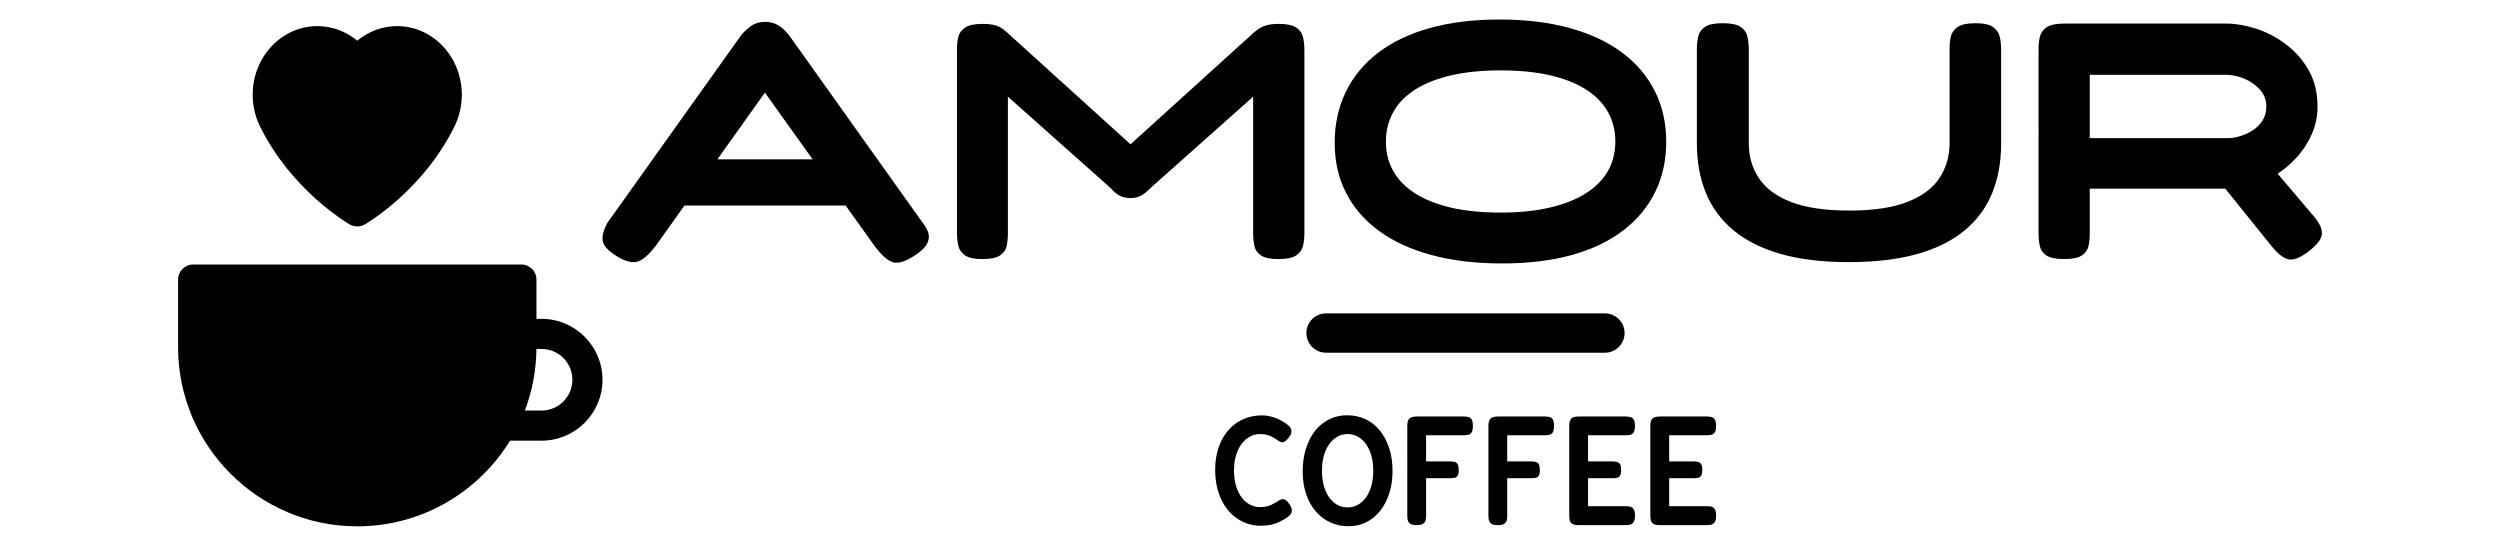
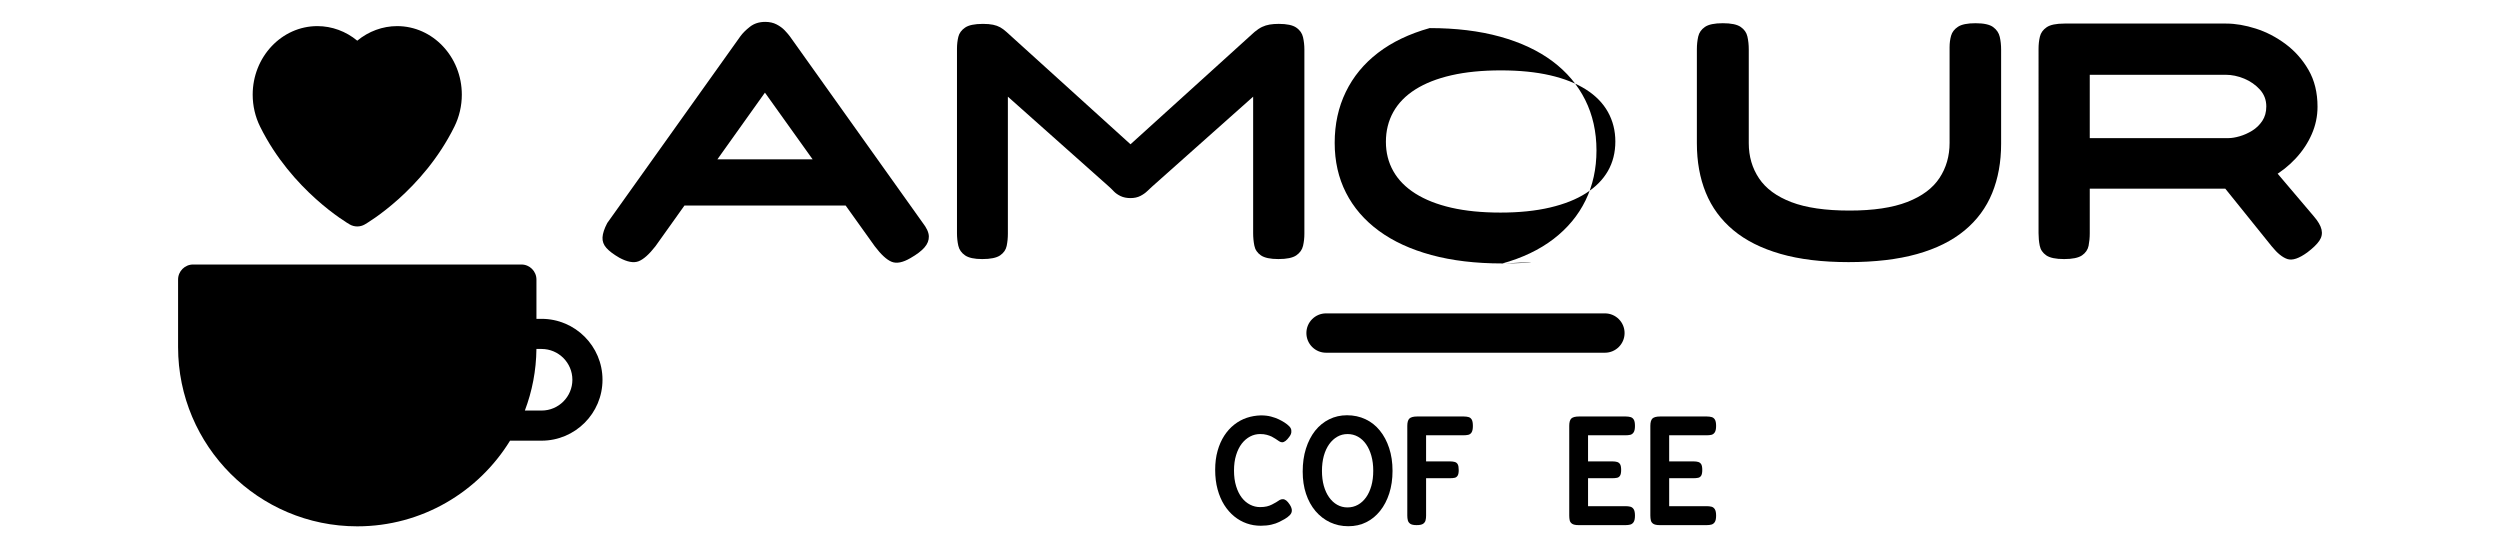
<svg xmlns="http://www.w3.org/2000/svg" id="Capa_1" x="0px" y="0px" width="329.758px" height="72px" viewBox="0 0 329.758 72" xml:space="preserve">
  <g>
    <g id="CUSTOM-Group">
      <g>
        <g>
          <g>
            <path d="M71.437,42.056h-0.678v-5.18c0-1.097-0.889-1.987-1.985-1.987H25.476c-1.097,0-1.987,0.89-1.987,1.987v8.913      c0,13.033,10.603,23.636,23.636,23.636c8.515,0,15.991-4.527,20.152-11.299h4.16c4.431,0,8.035-3.605,8.035-8.034      C79.472,45.661,75.868,42.056,71.437,42.056z M71.437,54.153H69.23c0.96-2.53,1.498-5.268,1.526-8.124h0.681      c2.24,0,4.062,1.821,4.062,4.063C75.499,52.331,73.677,54.153,71.437,54.153z" />
          </g>
        </g>
      </g>
      <g>
        <g>
          <g>
            <path d="M52.382,3.444c-1.919,0-3.771,0.693-5.258,1.922c-1.486-1.229-3.338-1.922-5.258-1.922      c-4.708,0-8.536,4.058-8.536,9.046c0,1.467,0.338,2.924,0.979,4.212c4.169,8.429,11.513,12.725,11.823,12.903      c0.308,0.177,0.649,0.265,0.991,0.265c0.343,0,0.685-0.088,0.991-0.265c0.311-0.179,7.653-4.475,11.822-12.9      c0.642-1.292,0.981-2.749,0.981-4.216C60.919,7.502,57.09,3.444,52.382,3.444z" />
          </g>
        </g>
      </g>
    </g>
    <g>
      <g id="CUSTOM">
        <path d="M211.693,46.525h-36.781c-1.434,0-2.595-1.161-2.595-2.595s1.161-2.595,2.595-2.595h36.781    c1.434,0,2.595,1.161,2.595,2.595S213.127,46.525,211.693,46.525z" />
      </g>
      <g>
        <g>
          <path d="M166.293,69.347c-0.645,0-1.256-0.102-1.844-0.307s-1.136-0.512-1.641-0.922c-0.505-0.412-0.946-0.912-1.323-1.508     c-0.375-0.596-0.669-1.279-0.881-2.061c-0.213-0.777-0.318-1.64-0.318-2.582c0-0.914,0.105-1.75,0.318-2.498     c0.212-0.754,0.506-1.423,0.881-2.003c0.377-0.58,0.818-1.067,1.323-1.462c0.505-0.397,1.055-0.696,1.65-0.895     c0.595-0.197,1.211-0.302,1.858-0.319c0.502,0,0.951,0.051,1.34,0.156c0.391,0.104,0.732,0.225,1.023,0.366     c0.295,0.146,0.539,0.279,0.729,0.402c0.26,0.163,0.479,0.34,0.656,0.521c0.18,0.184,0.268,0.381,0.268,0.582     c0.014,0.156-0.002,0.294-0.051,0.423c-0.049,0.132-0.129,0.263-0.236,0.402c-0.166,0.229-0.326,0.402-0.482,0.519     c-0.158,0.118-0.305,0.178-0.441,0.178c-0.123,0-0.25-0.043-0.379-0.124s-0.303-0.198-0.521-0.348     c-0.137-0.095-0.299-0.188-0.482-0.28c-0.186-0.084-0.398-0.166-0.646-0.232c-0.246-0.07-0.539-0.104-0.883-0.104     c-0.463,0-0.904,0.108-1.32,0.327c-0.416,0.22-0.783,0.534-1.1,0.942c-0.313,0.411-0.563,0.916-0.744,1.51     c-0.186,0.592-0.277,1.275-0.277,2.039c0,0.766,0.092,1.447,0.277,2.051c0.182,0.6,0.432,1.105,0.744,1.516     c0.316,0.41,0.684,0.72,1.1,0.931c0.416,0.214,0.857,0.32,1.32,0.32c0.344,0,0.641-0.033,0.895-0.091     c0.252-0.064,0.477-0.146,0.676-0.25c0.199-0.102,0.377-0.197,0.543-0.295c0.178-0.122,0.33-0.223,0.461-0.297     c0.131-0.076,0.271-0.112,0.422-0.112s0.299,0.056,0.449,0.171c0.15,0.118,0.299,0.293,0.451,0.523     c0.111,0.164,0.189,0.317,0.234,0.464c0.049,0.142,0.066,0.275,0.053,0.397c-0.014,0.207-0.109,0.396-0.287,0.574     s-0.396,0.343-0.656,0.493c-0.191,0.11-0.43,0.233-0.717,0.381c-0.287,0.142-0.633,0.265-1.035,0.356     C167.293,69.298,166.824,69.347,166.293,69.347z" />
        </g>
        <g>
          <path d="M177.855,69.41c-0.889,0-1.697-0.173-2.43-0.524c-0.73-0.346-1.367-0.84-1.908-1.475     c-0.539-0.639-0.957-1.396-1.248-2.275c-0.295-0.881-0.439-1.863-0.439-2.943c0-1.105,0.141-2.116,0.428-3.023     c0.287-0.906,0.691-1.689,1.207-2.35c0.521-0.652,1.141-1.16,1.857-1.513c0.719-0.356,1.502-0.534,2.35-0.534     c0.887,0,1.701,0.175,2.438,0.523c0.74,0.346,1.373,0.849,1.896,1.498c0.527,0.647,0.936,1.418,1.229,2.313     c0.297,0.896,0.443,1.898,0.443,3.004c0,1.082-0.143,2.068-0.43,2.965c-0.287,0.893-0.691,1.666-1.211,2.316     c-0.52,0.648-1.131,1.148-1.834,1.494C179.5,69.237,178.719,69.41,177.855,69.41z M177.73,66.931     c0.508,0,0.969-0.117,1.387-0.35c0.416-0.23,0.773-0.562,1.076-0.984c0.299-0.422,0.531-0.931,0.695-1.516     c0.166-0.591,0.248-1.252,0.248-1.991c0-0.722-0.082-1.38-0.248-1.967c-0.164-0.589-0.396-1.096-0.695-1.529     c-0.303-0.431-0.66-0.761-1.076-0.993c-0.418-0.234-0.873-0.348-1.363-0.348c-0.492,0-0.943,0.113-1.354,0.348     c-0.41,0.232-0.77,0.563-1.078,0.993c-0.307,0.434-0.541,0.943-0.707,1.538c-0.162,0.594-0.244,1.256-0.244,1.979     c0,0.727,0.082,1.38,0.244,1.971c0.166,0.585,0.396,1.094,0.699,1.516c0.299,0.423,0.656,0.754,1.064,0.984     C176.789,66.813,177.24,66.931,177.73,66.931z" />
        </g>
        <g>
          <path d="M186.855,69.265c-0.385,0-0.66-0.056-0.83-0.172c-0.17-0.118-0.281-0.271-0.328-0.464     c-0.049-0.188-0.07-0.399-0.07-0.634V56.167c0-0.465,0.094-0.786,0.285-0.967c0.191-0.173,0.525-0.264,1.006-0.264h6.15     c0.232,0,0.439,0.025,0.623,0.073c0.188,0.046,0.328,0.157,0.432,0.327c0.102,0.171,0.156,0.454,0.156,0.852     c0,0.381-0.059,0.66-0.166,0.838c-0.111,0.178-0.26,0.287-0.453,0.33c-0.189,0.039-0.402,0.059-0.635,0.059h-4.92v3.445h3.178     c0.232,0,0.436,0.025,0.605,0.074c0.17,0.047,0.301,0.148,0.389,0.305c0.09,0.16,0.133,0.416,0.133,0.769     c0,0.331-0.047,0.571-0.141,0.729c-0.098,0.154-0.232,0.253-0.4,0.286c-0.174,0.036-0.375,0.054-0.605,0.054h-3.158v4.938     c0,0.233-0.023,0.44-0.072,0.626c-0.047,0.186-0.156,0.333-0.326,0.451C187.535,69.209,187.254,69.265,186.855,69.265z" />
        </g>
        <g>
-           <path d="M197.556,69.265c-0.383,0-0.66-0.056-0.832-0.172c-0.168-0.118-0.277-0.271-0.326-0.464     c-0.047-0.188-0.07-0.399-0.07-0.634V56.167c0-0.465,0.094-0.786,0.287-0.967c0.189-0.173,0.523-0.264,1.002-0.264h6.152     c0.23,0,0.438,0.025,0.625,0.073c0.186,0.046,0.326,0.157,0.43,0.327c0.105,0.171,0.152,0.454,0.152,0.852     c0,0.381-0.055,0.66-0.162,0.838c-0.111,0.178-0.262,0.287-0.449,0.33c-0.193,0.039-0.408,0.059-0.639,0.059h-4.92v3.445h3.178     c0.232,0,0.434,0.025,0.605,0.074c0.172,0.047,0.301,0.148,0.389,0.305c0.088,0.16,0.133,0.416,0.133,0.769     c0,0.331-0.047,0.571-0.145,0.729c-0.094,0.154-0.227,0.253-0.398,0.286c-0.17,0.036-0.371,0.054-0.605,0.054h-3.156v4.938     c0,0.233-0.023,0.44-0.07,0.626c-0.049,0.186-0.156,0.333-0.328,0.451C198.236,69.209,197.953,69.265,197.556,69.265z" />
-         </g>
+           </g>
        <g>
          <path d="M208.217,69.265c-0.381,0-0.664-0.056-0.84-0.172c-0.18-0.118-0.287-0.271-0.33-0.464     c-0.039-0.188-0.059-0.399-0.059-0.634V56.167c0-0.465,0.09-0.786,0.275-0.967c0.186-0.173,0.523-0.264,1.016-0.264h6.15     c0.23,0,0.439,0.025,0.623,0.073c0.186,0.046,0.332,0.157,0.441,0.327c0.109,0.171,0.164,0.454,0.164,0.852     c0,0.381-0.059,0.66-0.174,0.838c-0.117,0.178-0.266,0.287-0.451,0.33c-0.186,0.039-0.393,0.059-0.623,0.059h-4.941v3.445h3.236     c0.234,0,0.432,0.025,0.596,0.074c0.164,0.047,0.295,0.145,0.391,0.293c0.096,0.154,0.143,0.408,0.143,0.76     c0,0.343-0.047,0.592-0.143,0.75c-0.096,0.154-0.234,0.253-0.41,0.286c-0.178,0.036-0.385,0.054-0.615,0.054h-3.197v3.688h4.961     c0.23,0,0.439,0.025,0.623,0.07c0.186,0.051,0.332,0.164,0.441,0.34c0.109,0.178,0.164,0.459,0.164,0.841     c0,0.384-0.059,0.662-0.174,0.843c-0.117,0.178-0.266,0.286-0.451,0.335s-0.393,0.071-0.623,0.071H208.217z" />
        </g>
        <g>
          <path d="M218.918,69.265c-0.383,0-0.664-0.056-0.842-0.172c-0.178-0.118-0.287-0.271-0.326-0.464     c-0.041-0.188-0.064-0.399-0.064-0.634V56.167c0-0.465,0.096-0.786,0.277-0.967c0.189-0.173,0.521-0.264,1.018-0.264h6.146     c0.234,0,0.443,0.025,0.627,0.073c0.186,0.046,0.332,0.157,0.439,0.327c0.111,0.171,0.166,0.454,0.166,0.852     c0,0.381-0.059,0.66-0.174,0.838c-0.117,0.178-0.266,0.287-0.451,0.33c-0.184,0.039-0.393,0.059-0.623,0.059h-4.943v3.445h3.238     c0.234,0,0.432,0.025,0.596,0.074c0.164,0.047,0.293,0.145,0.391,0.293c0.092,0.154,0.141,0.408,0.141,0.76     c0,0.343-0.049,0.592-0.141,0.75c-0.098,0.154-0.234,0.253-0.41,0.286c-0.178,0.036-0.383,0.054-0.615,0.054h-3.199v3.688h4.959     c0.234,0,0.443,0.025,0.627,0.07c0.186,0.051,0.332,0.164,0.439,0.34c0.111,0.178,0.166,0.459,0.166,0.841     c0,0.384-0.059,0.662-0.174,0.843c-0.117,0.178-0.266,0.286-0.451,0.335c-0.184,0.049-0.393,0.071-0.623,0.071H218.918z" />
        </g>
      </g>
      <g>
        <g>
          <path d="M121.697,29.374c0.533,0.681,0.807,1.283,0.821,1.798c0.016,0.519-0.176,1.01-0.577,1.468     c-0.4,0.459-1.015,0.927-1.845,1.4c-1.008,0.591-1.838,0.755-2.487,0.489c-0.653-0.267-1.395-0.949-2.223-2.045l-14.489-20.266     L86.453,32.484c-0.83,1.067-1.571,1.725-2.223,1.979c-0.652,0.251-1.496,0.093-2.533-0.467c-0.771-0.445-1.341-0.876-1.711-1.29     c-0.37-0.413-0.542-0.881-0.512-1.4c0.03-0.519,0.236-1.147,0.624-1.888L97.653,4.795c0.296-0.413,0.718-0.835,1.267-1.265     c0.548-0.431,1.221-0.643,2.021-0.643c0.562,0,1.059,0.11,1.489,0.332c0.429,0.222,0.784,0.483,1.067,0.776     c0.281,0.297,0.511,0.564,0.688,0.8L121.697,29.374z M88.808,27.107l2.934-6.089h18.087l2.89,6.089H88.808z" />
        </g>
        <g>
          <path d="M129.562,34.172c-1.038,0-1.793-0.163-2.266-0.488c-0.475-0.327-0.771-0.749-0.89-1.267     c-0.118-0.517-0.177-1.075-0.177-1.668V6.441c0-0.564,0.059-1.088,0.177-1.579c0.119-0.49,0.415-0.894,0.89-1.22     c0.473-0.328,1.259-0.491,2.356-0.491c0.531,0,0.977,0.037,1.332,0.112c0.356,0.073,0.667,0.186,0.935,0.333     c0.265,0.146,0.546,0.354,0.843,0.621l16.977,15.378h-1.244l16.978-15.378c0.354-0.294,0.686-0.516,1-0.665     c0.311-0.148,0.643-0.252,0.998-0.312c0.355-0.058,0.756-0.089,1.201-0.089c1.066,0,1.836,0.163,2.313,0.491     c0.473,0.326,0.768,0.746,0.887,1.265s0.18,1.06,0.18,1.621v24.311c0,0.563-0.061,1.097-0.18,1.601     c-0.119,0.503-0.414,0.918-0.887,1.245c-0.477,0.325-1.262,0.488-2.357,0.488c-1.068,0-1.836-0.163-2.311-0.488     c-0.475-0.327-0.764-0.755-0.865-1.289c-0.107-0.534-0.158-1.083-0.158-1.646V12.751l-13.334,11.866     c-0.174,0.149-0.383,0.341-0.62,0.578s-0.541,0.453-0.911,0.645c-0.372,0.191-0.807,0.288-1.312,0.288     c-0.504,0-0.94-0.087-1.313-0.266c-0.37-0.179-0.672-0.392-0.911-0.645c-0.235-0.251-0.457-0.466-0.666-0.646l-13.285-11.82     v18.088c0,0.563-0.055,1.097-0.159,1.601c-0.103,0.503-0.392,0.918-0.863,1.245C131.443,34.009,130.656,34.172,129.562,34.172z" />
        </g>
        <g>
-           <path d="M198.136,34.75c-3.496,0-6.607-0.37-9.332-1.112c-2.727-0.74-5.039-1.806-6.934-3.197     c-1.895-1.394-3.342-3.068-4.332-5.024c-0.996-1.955-1.488-4.147-1.488-6.577c0-2.46,0.486-4.696,1.465-6.711     c0.975-2.014,2.391-3.735,4.244-5.155c1.852-1.423,4.125-2.512,6.82-3.268c2.697-0.755,5.764-1.132,9.199-1.132     c3.469,0,6.563,0.377,9.291,1.132c2.725,0.756,5.027,1.838,6.91,3.244c1.881,1.408,3.316,3.105,4.311,5.09     c0.992,1.984,1.49,4.207,1.49,6.666c0,2.43-0.482,4.63-1.445,6.6c-0.961,1.972-2.371,3.666-4.223,5.089     c-1.854,1.42-4.119,2.502-6.801,3.242C204.633,34.38,201.574,34.75,198.136,34.75z M197.914,28.04     c2.459,0,4.637-0.222,6.533-0.667s3.48-1.075,4.754-1.89c1.273-0.813,2.238-1.792,2.891-2.931     c0.65-1.142,0.977-2.437,0.977-3.89c0-1.421-0.326-2.716-0.977-3.889c-0.652-1.169-1.623-2.162-2.91-2.976     c-1.289-0.815-2.867-1.438-4.734-1.868c-1.867-0.428-4.029-0.645-6.486-0.645c-2.461,0-4.633,0.216-6.512,0.645     c-1.881,0.429-3.469,1.053-4.76,1.868c-1.285,0.814-2.256,1.807-2.908,2.976c-0.652,1.172-0.977,2.483-0.977,3.934     c0,1.422,0.324,2.713,0.977,3.867c0.652,1.156,1.623,2.142,2.908,2.955c1.291,0.814,2.869,1.438,4.736,1.866     C193.293,27.825,195.455,28.04,197.914,28.04z" />
+           <path d="M198.136,34.75c-3.496,0-6.607-0.37-9.332-1.112c-2.727-0.74-5.039-1.806-6.934-3.197     c-1.895-1.394-3.342-3.068-4.332-5.024c-0.996-1.955-1.488-4.147-1.488-6.577c0-2.46,0.486-4.696,1.465-6.711     c0.975-2.014,2.391-3.735,4.244-5.155c1.852-1.423,4.125-2.512,6.82-3.268c3.469,0,6.563,0.377,9.291,1.132c2.725,0.756,5.027,1.838,6.91,3.244c1.881,1.408,3.316,3.105,4.311,5.09     c0.992,1.984,1.49,4.207,1.49,6.666c0,2.43-0.482,4.63-1.445,6.6c-0.961,1.972-2.371,3.666-4.223,5.089     c-1.854,1.42-4.119,2.502-6.801,3.242C204.633,34.38,201.574,34.75,198.136,34.75z M197.914,28.04     c2.459,0,4.637-0.222,6.533-0.667s3.48-1.075,4.754-1.89c1.273-0.813,2.238-1.792,2.891-2.931     c0.65-1.142,0.977-2.437,0.977-3.89c0-1.421-0.326-2.716-0.977-3.889c-0.652-1.169-1.623-2.162-2.91-2.976     c-1.289-0.815-2.867-1.438-4.734-1.868c-1.867-0.428-4.029-0.645-6.486-0.645c-2.461,0-4.633,0.216-6.512,0.645     c-1.881,0.429-3.469,1.053-4.76,1.868c-1.285,0.814-2.256,1.807-2.908,2.976c-0.652,1.172-0.977,2.483-0.977,3.934     c0,1.422,0.324,2.713,0.977,3.867c0.652,1.156,1.623,2.142,2.908,2.955c1.291,0.814,2.869,1.438,4.736,1.866     C193.293,27.825,195.455,28.04,197.914,28.04z" />
        </g>
        <g>
          <path d="M243.822,34.574c-3.467,0-6.459-0.364-8.979-1.09c-2.518-0.726-4.592-1.769-6.221-3.132s-2.836-3.007-3.621-4.934     c-0.787-1.923-1.178-4.104-1.178-6.532V6.486c0-0.593,0.061-1.148,0.178-1.667c0.117-0.52,0.412-0.94,0.887-1.267     s1.26-0.49,2.359-0.49c1.094,0,1.881,0.164,2.354,0.49c0.475,0.327,0.771,0.747,0.887,1.267c0.119,0.519,0.18,1.088,0.18,1.709     v12.357c0,1.748,0.451,3.296,1.355,4.643c0.902,1.35,2.326,2.393,4.266,3.134c1.941,0.742,4.498,1.112,7.666,1.112     c3.143,0,5.682-0.379,7.623-1.134c1.941-0.756,3.355-1.808,4.242-3.157c0.891-1.346,1.336-2.896,1.336-4.643V6.22     c0-0.533,0.066-1.038,0.199-1.511c0.133-0.474,0.438-0.869,0.91-1.178c0.473-0.312,1.246-0.468,2.314-0.468     c1.094,0,1.873,0.172,2.33,0.512c0.461,0.341,0.748,0.771,0.867,1.289c0.119,0.521,0.178,1.074,0.178,1.666v12.445     c0,2.399-0.393,4.564-1.178,6.488c-0.787,1.928-1.998,3.571-3.645,4.935c-1.645,1.363-3.732,2.401-6.266,3.111     C250.334,34.218,247.318,34.574,243.822,34.574z" />
        </g>
        <g>
          <path d="M272.267,34.172c-1.098,0-1.885-0.163-2.357-0.488c-0.473-0.327-0.762-0.755-0.865-1.289     c-0.105-0.534-0.154-1.083-0.154-1.646V6.441c0-0.564,0.057-1.097,0.176-1.6c0.119-0.505,0.414-0.918,0.889-1.244     c0.475-0.328,1.26-0.489,2.355-0.489h21.334c1.213,0,2.518,0.223,3.91,0.665c1.393,0.445,2.701,1.128,3.934,2.045     c1.229,0.921,2.238,2.06,3.02,3.423c0.785,1.364,1.18,2.977,1.18,4.843c0,1.244-0.252,2.445-0.756,3.601     c-0.502,1.155-1.205,2.222-2.111,3.201c-0.904,0.977-1.961,1.813-3.178,2.51c-1.217,0.696-2.533,1.194-3.953,1.488h-20.045     v5.911c0,0.563-0.053,1.106-0.154,1.624c-0.105,0.518-0.395,0.94-0.869,1.267C274.146,34.009,273.361,34.172,272.267,34.172z      M275.644,18.217h18.311c0.414,0,0.902-0.081,1.467-0.243c0.563-0.164,1.109-0.406,1.643-0.733     c0.533-0.327,0.979-0.756,1.336-1.289c0.354-0.533,0.531-1.169,0.531-1.912c0-0.858-0.281-1.599-0.844-2.221     c-0.563-0.623-1.254-1.103-2.066-1.445c-0.816-0.339-1.637-0.51-2.467-0.51h-17.91V18.217z M304.353,33.286     c-1.096,0.799-1.969,1.095-2.623,0.887c-0.65-0.207-1.348-0.77-2.088-1.688l-9.377-11.644l7.955-0.533l6.977,8.222     c0.564,0.652,0.904,1.237,1.021,1.755c0.119,0.519,0.023,1.007-0.287,1.466C305.621,32.213,305.095,32.722,304.353,33.286z" />
        </g>
      </g>
    </g>
  </g>
</svg>